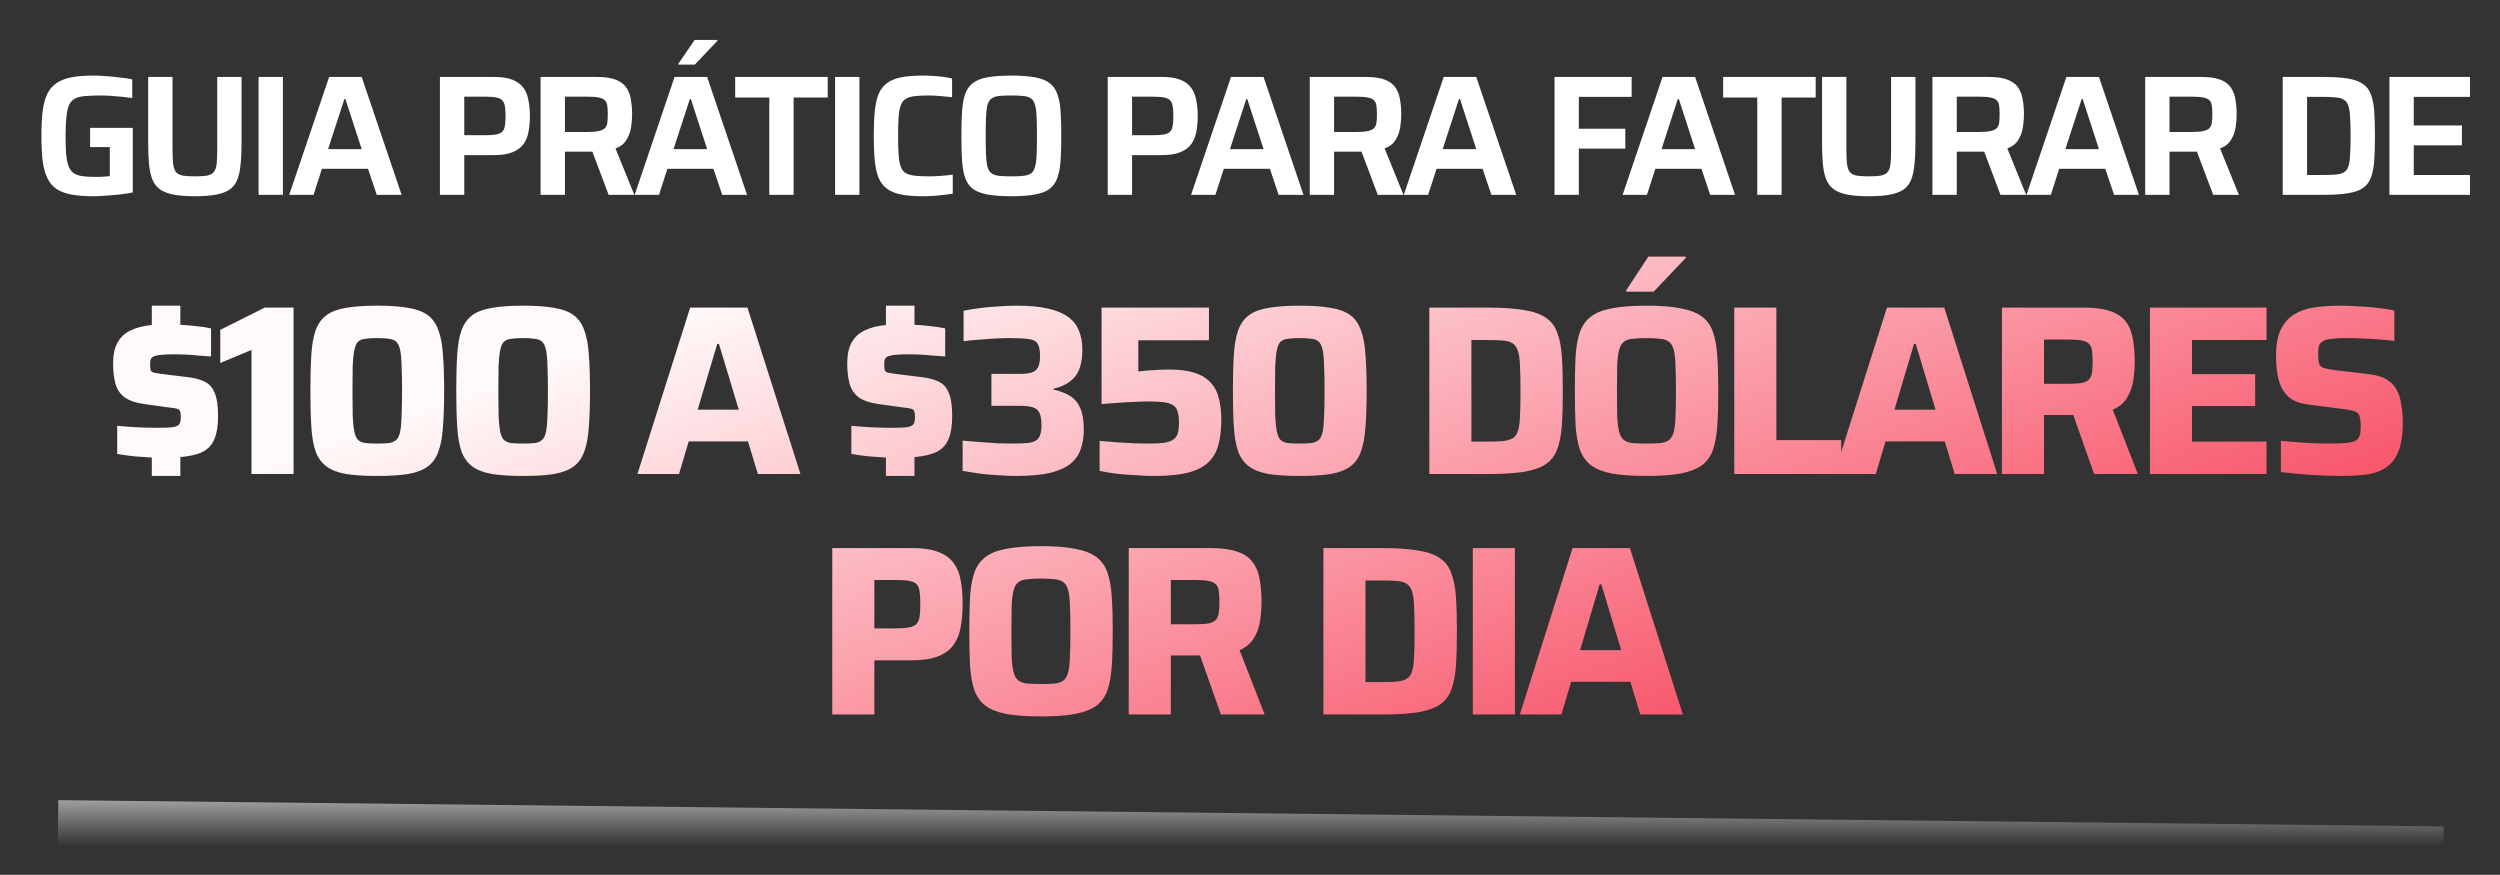
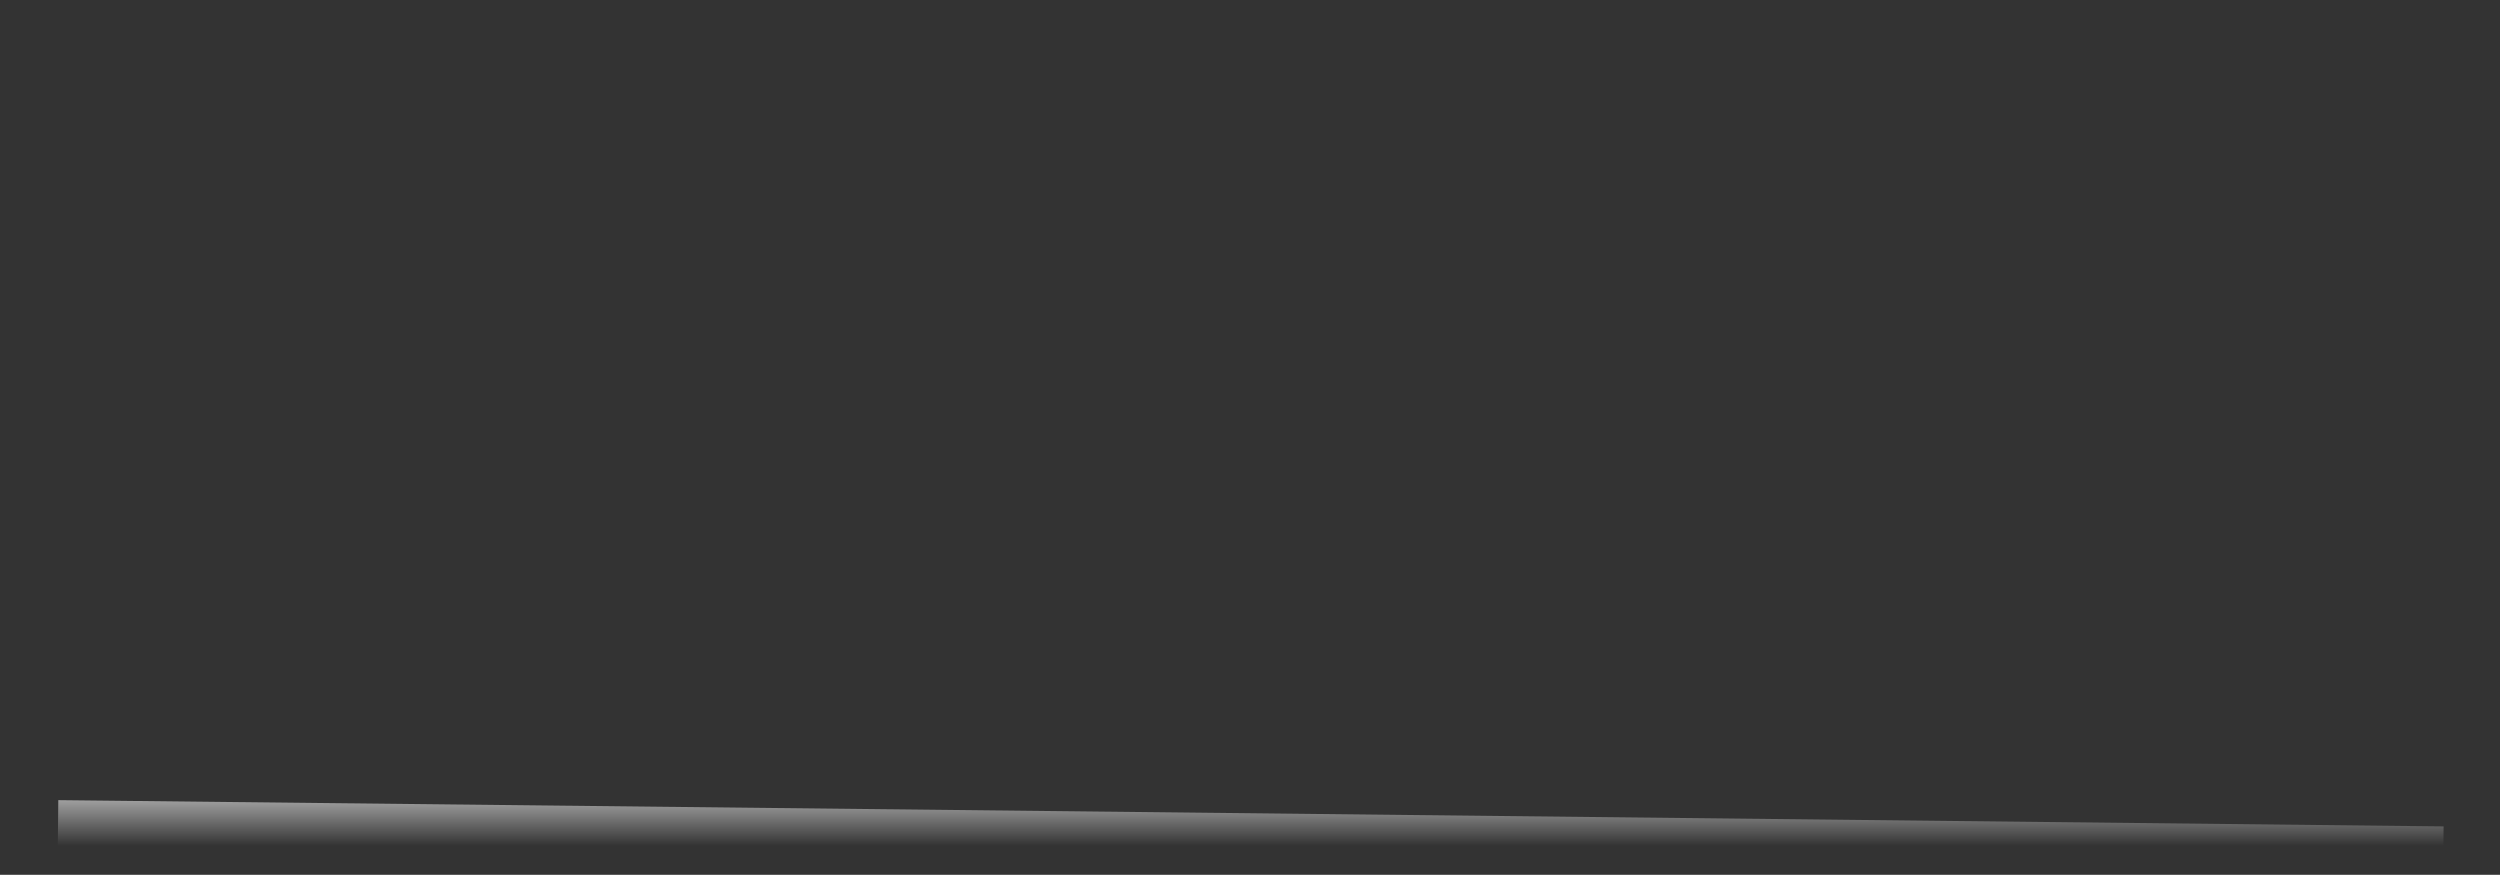
<svg xmlns="http://www.w3.org/2000/svg" width="1809" height="633" viewBox="0 0 1809 633" fill="none">
  <rect x="0" y="0" width="1809" height="633" fill="#333333" stroke="none" />
-   <path d="M67.427 141.992C61.227 141.992 55.936 141.579 51.555 140.752C47.256 139.925 43.66 138.561 40.767 136.66C37.956 134.676 35.766 132.031 34.195 128.724C32.624 125.417 31.508 121.284 30.847 116.324C30.268 111.281 29.979 105.288 29.979 98.344C29.979 91.4 30.268 85.448 30.847 80.488C31.508 75.445 32.624 71.271 34.195 67.964C35.848 64.657 38.08 62.053 40.891 60.152C43.784 58.168 47.38 56.763 51.679 55.936C55.977 55.109 61.227 54.696 67.427 54.696C70.155 54.696 73.172 54.82 76.479 55.068C79.868 55.316 83.216 55.647 86.523 56.06C89.829 56.391 92.888 56.845 95.699 57.424V70.94C92.805 70.527 89.995 70.196 87.267 69.948C84.539 69.7 82.059 69.493 79.827 69.328C77.595 69.163 75.735 69.08 74.247 69.08C69.535 69.08 65.608 69.204 62.467 69.452C59.325 69.617 56.763 70.155 54.779 71.064C52.795 71.973 51.266 73.461 50.191 75.528C49.199 77.595 48.496 80.488 48.083 84.208C47.669 87.845 47.463 92.557 47.463 98.344C47.463 103.469 47.587 107.768 47.835 111.24C48.166 114.712 48.703 117.564 49.447 119.796C50.273 122.028 51.431 123.764 52.919 125.004C54.489 126.161 56.474 126.947 58.871 127.36C61.351 127.773 64.409 127.98 68.047 127.98C69.37 127.98 70.734 127.98 72.139 127.98C73.627 127.897 74.991 127.815 76.231 127.732C77.553 127.649 78.628 127.567 79.455 127.484V106.404H65.195V92.516H96.071V139.264C93.26 139.843 90.119 140.339 86.647 140.752C83.175 141.083 79.785 141.372 76.479 141.62C73.172 141.868 70.155 141.992 67.427 141.992ZM141.076 141.992C135.041 141.992 129.999 141.62 125.948 140.876C121.897 140.132 118.632 138.933 116.152 137.28C113.672 135.627 111.771 133.312 110.448 130.336C109.208 127.36 108.34 123.64 107.844 119.176C107.431 114.629 107.224 109.215 107.224 102.932V55.688H124.832V107.396C124.832 111.777 124.956 115.332 125.204 118.06C125.535 120.705 126.155 122.731 127.064 124.136C128.056 125.541 129.668 126.492 131.9 126.988C134.132 127.401 137.191 127.608 141.076 127.608C144.961 127.608 147.979 127.401 150.128 126.988C152.36 126.492 153.972 125.541 154.964 124.136C155.956 122.731 156.576 120.705 156.824 118.06C157.072 115.332 157.196 111.777 157.196 107.396V55.688H174.804V102.932C174.804 109.215 174.556 114.629 174.06 119.176C173.647 123.64 172.82 127.36 171.58 130.336C170.34 133.312 168.48 135.627 166 137.28C163.52 138.933 160.255 140.132 156.204 140.876C152.153 141.62 147.111 141.992 141.076 141.992ZM187.11 141V55.688H204.718V141H187.11ZM209.264 141L238.156 55.688H261.716L290.608 141H272.628L266.304 122.152H232.948L226.872 141H209.264ZM237.412 107.892H261.716L249.936 71.684H249.192L237.412 107.892ZM318.337 141V55.688H357.893C363.184 55.688 367.482 56.349 370.789 57.672C374.178 58.995 376.782 60.896 378.601 63.376C380.42 65.773 381.66 68.708 382.321 72.18C383.065 75.652 383.437 79.579 383.437 83.96C383.437 88.011 383.106 91.772 382.445 95.244C381.866 98.633 380.668 101.609 378.849 104.172C377.03 106.735 374.385 108.719 370.913 110.124C367.524 111.529 363.018 112.232 357.397 112.232H335.945V141H318.337ZM335.945 97.848H350.453C354.008 97.848 356.818 97.683 358.885 97.352C360.952 96.939 362.481 96.236 363.473 95.244C364.465 94.252 365.085 92.847 365.333 91.028C365.664 89.209 365.829 86.853 365.829 83.96C365.829 81.067 365.664 78.711 365.333 76.892C365.085 75.073 364.465 73.668 363.473 72.676C362.564 71.601 361.117 70.899 359.133 70.568C357.149 70.155 354.421 69.948 350.949 69.948H335.945V97.848ZM391.182 141V55.688H431.978C437.517 55.688 441.939 56.308 445.246 57.548C448.635 58.788 451.198 60.607 452.934 63.004C454.67 65.319 455.827 68.171 456.406 71.56C457.067 74.867 457.398 78.587 457.398 82.72C457.398 85.613 457.15 88.713 456.654 92.02C456.158 95.327 455.042 98.385 453.306 101.196C451.653 104.007 449.007 106.073 445.37 107.396L459.01 141H440.41L427.514 106.776L431.854 109.132C431.275 109.38 430.573 109.545 429.746 109.628C429.002 109.711 428.134 109.752 427.142 109.752H408.79V141H391.182ZM408.79 95.492H424.91C428.382 95.492 431.11 95.285 433.094 94.872C435.078 94.459 436.566 93.797 437.558 92.888C438.55 91.896 439.17 90.615 439.418 89.044C439.666 87.391 439.79 85.283 439.79 82.72C439.79 80.157 439.666 78.049 439.418 76.396C439.17 74.743 438.591 73.461 437.682 72.552C436.773 71.643 435.285 70.981 433.218 70.568C431.234 70.155 428.506 69.948 425.034 69.948H408.79V95.492ZM459.231 141L488.123 55.688H511.683L540.575 141H522.595L516.271 122.152H482.915L476.839 141H459.231ZM487.379 107.892H511.683L499.903 71.684H499.159L487.379 107.892ZM490.851 46.76V46.14L502.631 28.904H519.123V29.524L502.755 46.76H490.851ZM556.649 141V70.568H531.972V55.688H598.933V70.568H574.257V141H556.649ZM604.268 141V55.688H621.876V141H604.268ZM667.839 141.992C661.556 141.992 656.307 141.579 652.091 140.752C647.875 139.925 644.444 138.52 641.799 136.536C639.153 134.552 637.128 131.907 635.723 128.6C634.4 125.293 633.491 121.16 632.995 116.2C632.499 111.24 632.251 105.288 632.251 98.344C632.251 91.4 632.499 85.448 632.995 80.488C633.491 75.528 634.4 71.395 635.723 68.088C637.128 64.781 639.153 62.136 641.799 60.152C644.444 58.168 647.875 56.763 652.091 55.936C656.307 55.109 661.556 54.696 667.839 54.696C670.236 54.696 672.716 54.779 675.279 54.944C677.924 55.109 680.445 55.357 682.843 55.688C685.24 56.019 687.265 56.391 688.919 56.804V70.32C686.687 70.072 684.537 69.865 682.471 69.7C680.404 69.452 678.461 69.287 676.643 69.204C674.907 69.121 673.419 69.08 672.179 69.08C667.963 69.08 664.491 69.245 661.763 69.576C659.035 69.907 656.844 70.609 655.191 71.684C653.62 72.676 652.463 74.247 651.719 76.396C650.975 78.463 650.479 81.273 650.231 84.828C649.983 88.383 649.859 92.888 649.859 98.344C649.859 103.717 649.983 108.223 650.231 111.86C650.479 115.415 650.975 118.267 651.719 120.416C652.463 122.483 653.62 124.053 655.191 125.128C656.844 126.12 659.035 126.781 661.763 127.112C664.491 127.443 667.963 127.608 672.179 127.608C674.907 127.608 677.883 127.484 681.107 127.236C684.331 126.988 687.1 126.699 689.415 126.368V140.132C687.596 140.463 685.447 140.752 682.967 141C680.487 141.331 677.924 141.579 675.279 141.744C672.716 141.909 670.236 141.992 667.839 141.992ZM731.735 141.992C724.791 141.992 719.045 141.579 714.499 140.752C710.035 139.925 706.521 138.561 703.959 136.66C701.396 134.676 699.536 132.031 698.379 128.724C697.221 125.335 696.477 121.16 696.147 116.2C695.816 111.24 695.651 105.288 695.651 98.344C695.651 91.4 695.816 85.448 696.147 80.488C696.477 75.528 697.221 71.395 698.379 68.088C699.536 64.699 701.396 62.053 703.959 60.152C706.521 58.168 710.035 56.763 714.499 55.936C719.045 55.109 724.791 54.696 731.735 54.696C738.679 54.696 744.383 55.109 748.847 55.936C753.393 56.763 756.948 58.168 759.511 60.152C762.073 62.053 763.933 64.699 765.091 68.088C766.331 71.395 767.116 75.528 767.447 80.488C767.777 85.448 767.943 91.4 767.943 98.344C767.943 105.288 767.777 111.24 767.447 116.2C767.116 121.16 766.331 125.335 765.091 128.724C763.933 132.031 762.073 134.676 759.511 136.66C756.948 138.561 753.393 139.925 748.847 140.752C744.383 141.579 738.679 141.992 731.735 141.992ZM731.735 127.608C735.372 127.608 738.307 127.484 740.539 127.236C742.853 126.988 744.672 126.409 745.995 125.5C747.317 124.591 748.268 123.103 748.847 121.036C749.508 118.969 749.921 116.117 750.087 112.48C750.252 108.843 750.335 104.131 750.335 98.344C750.335 92.557 750.252 87.845 750.087 84.208C749.921 80.571 749.508 77.719 748.847 75.652C748.268 73.585 747.317 72.097 745.995 71.188C744.672 70.279 742.853 69.7 740.539 69.452C738.307 69.204 735.372 69.08 731.735 69.08C728.18 69.08 725.245 69.204 722.931 69.452C720.699 69.7 718.921 70.279 717.599 71.188C716.276 72.097 715.284 73.585 714.623 75.652C714.044 77.719 713.672 80.571 713.507 84.208C713.341 87.845 713.259 92.557 713.259 98.344C713.259 104.131 713.341 108.843 713.507 112.48C713.672 116.117 714.044 118.969 714.623 121.036C715.284 123.103 716.276 124.591 717.599 125.5C718.921 126.409 720.699 126.988 722.931 127.236C725.245 127.484 728.18 127.608 731.735 127.608ZM801.559 141V55.688H841.115C846.406 55.688 850.705 56.349 854.011 57.672C857.401 58.995 860.005 60.896 861.823 63.376C863.642 65.773 864.882 68.708 865.543 72.18C866.287 75.652 866.659 79.579 866.659 83.96C866.659 88.011 866.329 91.772 865.667 95.244C865.089 98.633 863.89 101.609 862.071 104.172C860.253 106.735 857.607 108.719 854.135 110.124C850.746 111.529 846.241 112.232 840.619 112.232H819.167V141H801.559ZM819.167 97.848H833.675C837.23 97.848 840.041 97.683 842.107 97.352C844.174 96.939 845.703 96.236 846.695 95.244C847.687 94.252 848.307 92.847 848.555 91.028C848.886 89.209 849.051 86.853 849.051 83.96C849.051 81.067 848.886 78.711 848.555 76.892C848.307 75.073 847.687 73.668 846.695 72.676C845.786 71.601 844.339 70.899 842.355 70.568C840.371 70.155 837.643 69.948 834.171 69.948H819.167V97.848ZM861.858 141L890.75 55.688H914.31L943.202 141H925.222L918.898 122.152H885.542L879.466 141H861.858ZM890.006 107.892H914.31L902.53 71.684H901.786L890.006 107.892ZM947.734 141V55.688H988.53C994.069 55.688 998.491 56.308 1001.8 57.548C1005.19 58.788 1007.75 60.607 1009.49 63.004C1011.22 65.319 1012.38 68.171 1012.96 71.56C1013.62 74.867 1013.95 78.587 1013.95 82.72C1013.95 85.613 1013.7 88.713 1013.21 92.02C1012.71 95.327 1011.59 98.385 1009.86 101.196C1008.2 104.007 1005.56 106.073 1001.92 107.396L1015.56 141H996.962L984.066 106.776L988.406 109.132C987.827 109.38 987.125 109.545 986.298 109.628C985.554 109.711 984.686 109.752 983.694 109.752H965.342V141H947.734ZM965.342 95.492H981.462C984.934 95.492 987.662 95.285 989.646 94.872C991.63 94.459 993.118 93.797 994.11 92.888C995.102 91.896 995.722 90.615 995.97 89.044C996.218 87.391 996.342 85.283 996.342 82.72C996.342 80.157 996.218 78.049 995.97 76.396C995.722 74.743 995.143 73.461 994.234 72.552C993.325 71.643 991.837 70.981 989.77 70.568C987.786 70.155 985.058 69.948 981.586 69.948H965.342V95.492ZM1015.78 141L1044.67 55.688H1068.23L1097.13 141H1079.15L1072.82 122.152H1039.47L1033.39 141H1015.78ZM1043.93 107.892H1068.23L1056.45 71.684H1055.71L1043.93 107.892ZM1124.86 141V55.688H1180.66V70.072H1142.46V93.136H1176.07V107.52H1142.46V141H1124.86ZM1174.13 141L1203.03 55.688H1226.59L1255.48 141H1237.5L1231.17 122.152H1197.82L1191.74 141H1174.13ZM1202.28 107.892H1226.59L1214.81 71.684H1214.06L1202.28 107.892ZM1271.55 141V70.568H1246.88V55.688H1313.84V70.568H1289.16V141H1271.55ZM1352.28 141.992C1346.25 141.992 1341.2 141.62 1337.15 140.876C1333.1 140.132 1329.84 138.933 1327.36 137.28C1324.88 135.627 1322.97 133.312 1321.65 130.336C1320.41 127.36 1319.54 123.64 1319.05 119.176C1318.63 114.629 1318.43 109.215 1318.43 102.932V55.688H1336.04V107.396C1336.04 111.777 1336.16 115.332 1336.41 118.06C1336.74 120.705 1337.36 122.731 1338.27 124.136C1339.26 125.541 1340.87 126.492 1343.1 126.988C1345.34 127.401 1348.39 127.608 1352.28 127.608C1356.17 127.608 1359.18 127.401 1361.33 126.988C1363.56 126.492 1365.18 125.541 1366.17 124.136C1367.16 122.731 1367.78 120.705 1368.03 118.06C1368.28 115.332 1368.4 111.777 1368.4 107.396V55.688H1386.01V102.932C1386.01 109.215 1385.76 114.629 1385.26 119.176C1384.85 123.64 1384.02 127.36 1382.78 130.336C1381.54 133.312 1379.68 135.627 1377.2 137.28C1374.72 138.933 1371.46 140.132 1367.41 140.876C1363.36 141.62 1358.31 141.992 1352.28 141.992ZM1398.31 141V55.688H1439.11C1444.65 55.688 1449.07 56.308 1452.38 57.548C1455.77 58.788 1458.33 60.607 1460.07 63.004C1461.8 65.319 1462.96 68.171 1463.54 71.56C1464.2 74.867 1464.53 78.587 1464.53 82.72C1464.53 85.613 1464.28 88.713 1463.79 92.02C1463.29 95.327 1462.17 98.385 1460.44 101.196C1458.78 104.007 1456.14 106.073 1452.5 107.396L1466.14 141H1447.54L1434.65 106.776L1438.99 109.132C1438.41 109.38 1437.7 109.545 1436.88 109.628C1436.13 109.711 1435.27 109.752 1434.27 109.752H1415.92V141H1398.31ZM1415.92 95.492H1432.04C1435.51 95.492 1438.24 95.285 1440.23 94.872C1442.21 94.459 1443.7 93.797 1444.69 92.888C1445.68 91.896 1446.3 90.615 1446.55 89.044C1446.8 87.391 1446.92 85.283 1446.92 82.72C1446.92 80.157 1446.8 78.049 1446.55 76.396C1446.3 74.743 1445.72 73.461 1444.81 72.552C1443.9 71.643 1442.42 70.981 1440.35 70.568C1438.37 70.155 1435.64 69.948 1432.17 69.948H1415.92V95.492ZM1466.36 141L1495.25 55.688H1518.81L1547.71 141H1529.73L1523.4 122.152H1490.05L1483.97 141H1466.36ZM1494.51 107.892H1518.81L1507.03 71.684H1506.29L1494.51 107.892ZM1552.24 141V55.688H1593.03C1598.57 55.688 1603 56.308 1606.3 57.548C1609.69 58.788 1612.25 60.607 1613.99 63.004C1615.73 65.319 1616.88 68.171 1617.46 71.56C1618.12 74.867 1618.45 78.587 1618.45 82.72C1618.45 85.613 1618.21 88.713 1617.71 92.02C1617.21 95.327 1616.1 98.385 1614.36 101.196C1612.71 104.007 1610.06 106.073 1606.43 107.396L1620.07 141H1601.47L1588.57 106.776L1592.91 109.132C1592.33 109.38 1591.63 109.545 1590.8 109.628C1590.06 109.711 1589.19 109.752 1588.2 109.752H1569.85V141H1552.24ZM1569.85 95.492H1585.97C1589.44 95.492 1592.17 95.285 1594.15 94.872C1596.13 94.459 1597.62 93.797 1598.61 92.888C1599.61 91.896 1600.23 90.615 1600.47 89.044C1600.72 87.391 1600.85 85.283 1600.85 82.72C1600.85 80.157 1600.72 78.049 1600.47 76.396C1600.23 74.743 1599.65 73.461 1598.74 72.552C1597.83 71.643 1596.34 70.981 1594.27 70.568C1592.29 70.155 1589.56 69.948 1586.09 69.948H1569.85V95.492ZM1651.79 141V55.688H1680.81C1688.17 55.688 1694.16 56.06 1698.79 56.804C1703.5 57.548 1707.18 58.871 1709.82 60.772C1712.55 62.591 1714.49 65.153 1715.65 68.46C1716.89 71.684 1717.68 75.735 1718.01 80.612C1718.34 85.489 1718.5 91.4 1718.5 98.344C1718.5 105.288 1718.34 111.199 1718.01 116.076C1717.68 120.953 1716.89 125.045 1715.65 128.352C1714.49 131.576 1712.55 134.139 1709.82 136.04C1707.18 137.859 1703.5 139.14 1698.79 139.884C1694.16 140.628 1688.17 141 1680.81 141H1651.79ZM1669.4 126.616H1679.82C1683.87 126.616 1687.17 126.533 1689.74 126.368C1692.38 126.12 1694.45 125.583 1695.94 124.756C1697.51 123.929 1698.62 122.524 1699.28 120.54C1699.95 118.473 1700.36 115.663 1700.52 112.108C1700.77 108.553 1700.9 103.965 1700.9 98.344C1700.9 92.805 1700.77 88.259 1700.52 84.704C1700.36 81.067 1699.9 78.256 1699.16 76.272C1698.5 74.288 1697.38 72.883 1695.81 72.056C1694.32 71.147 1692.3 70.609 1689.74 70.444C1687.17 70.196 1683.87 70.072 1679.82 70.072H1669.4V126.616ZM1729 141V55.688H1787.28V70.072H1746.6V90.78H1781.45V105.164H1746.6V126.616H1787.28V141H1729Z" fill="white" />
-   <path d="M109.844 344.4V331.098C105.994 330.865 101.852 330.573 97.418 330.223C92.984 329.757 88.783 329.173 84.816 328.473V308.17C85.866 308.17 87.383 308.287 89.367 308.52C91.467 308.637 93.8 308.812 96.368 309.045C98.935 309.162 101.677 309.279 104.594 309.395C107.511 309.512 110.369 309.57 113.17 309.57C118.887 309.57 122.971 309.395 125.422 309.045C127.872 308.579 129.389 307.762 129.972 306.595C130.556 305.428 130.847 303.853 130.847 301.869C130.847 299.886 130.672 298.486 130.322 297.669C130.089 296.735 129.33 296.094 128.047 295.744C126.88 295.393 125.013 295.102 122.446 294.868L104.769 292.418C98.001 291.485 92.984 289.734 89.717 287.167C86.566 284.6 84.466 281.275 83.416 277.191C82.366 273.107 81.841 268.381 81.841 263.014C81.841 256.713 82.891 251.696 84.991 247.962C87.091 244.111 90.183 241.194 94.267 239.211C98.468 237.11 103.66 235.769 109.844 235.185V221.183H130.497V235.01C134.931 235.244 138.957 235.594 142.574 236.06C146.191 236.41 149.575 236.935 152.725 237.636V257.938C149.575 257.705 146.366 257.472 143.099 257.238C139.832 256.888 136.74 256.655 133.823 256.538C130.906 256.421 128.397 256.363 126.297 256.363C122.68 256.363 119.704 256.48 117.37 256.713C115.153 256.83 113.403 257.122 112.12 257.588C110.836 257.938 109.903 258.58 109.319 259.514C108.853 260.447 108.619 261.731 108.619 263.364C108.619 265.231 108.736 266.69 108.969 267.74C109.319 268.673 110.078 269.315 111.245 269.665C112.411 269.898 114.22 270.19 116.67 270.54L136.448 272.99C141.232 273.574 145.199 274.682 148.35 276.316C151.5 277.833 153.834 280.516 155.351 284.367C156.984 288.101 157.801 293.702 157.801 301.169C157.801 307.937 156.926 313.421 155.176 317.622C153.542 321.705 150.742 324.797 146.774 326.898C142.807 328.881 137.382 330.165 130.497 330.748V344.4H109.844ZM181.969 343V253.213L159.391 262.664V238.686L191.596 222.583H212.424V343H181.969ZM272.9 344.4C263.915 344.4 256.448 343.933 250.497 343C244.546 341.95 239.82 340.141 236.32 337.574C232.819 335.007 230.194 331.448 228.444 326.898C226.81 322.23 225.76 316.28 225.293 309.045C224.827 301.811 224.593 293.06 224.593 282.792C224.593 272.524 224.827 263.772 225.293 256.538C225.76 249.304 226.81 243.411 228.444 238.861C230.194 234.193 232.819 230.576 236.32 228.009C239.82 225.442 244.546 223.692 250.497 222.758C256.448 221.708 263.915 221.183 272.9 221.183C282.001 221.183 289.469 221.708 295.303 222.758C301.254 223.692 305.979 225.442 309.48 228.009C312.98 230.576 315.547 234.193 317.181 238.861C318.931 243.411 320.04 249.304 320.506 256.538C321.09 263.772 321.381 272.524 321.381 282.792C321.381 293.06 321.09 301.811 320.506 309.045C320.04 316.28 318.931 322.23 317.181 326.898C315.547 331.448 312.98 335.007 309.48 337.574C305.979 340.141 301.254 341.95 295.303 343C289.469 343.933 282.001 344.4 272.9 344.4ZM272.9 320.947C276.4 320.947 279.259 320.83 281.476 320.597C283.693 320.247 285.443 319.488 286.727 318.322C288.01 317.155 288.944 315.23 289.527 312.546C290.111 309.745 290.461 305.953 290.577 301.169C290.811 296.385 290.927 290.259 290.927 282.792C290.927 275.324 290.811 269.198 290.577 264.414C290.461 259.63 290.111 255.896 289.527 253.213C288.944 250.412 288.01 248.429 286.727 247.262C285.443 246.095 283.693 245.395 281.476 245.162C279.376 244.812 276.517 244.636 272.9 244.636C269.516 244.636 266.657 244.812 264.324 245.162C262.107 245.395 260.356 246.095 259.073 247.262C257.906 248.429 257.031 250.412 256.448 253.213C255.864 255.896 255.456 259.63 255.222 264.414C255.106 269.198 255.047 275.324 255.047 282.792C255.047 290.259 255.106 296.385 255.222 301.169C255.456 305.953 255.864 309.745 256.448 312.546C257.031 315.23 257.906 317.155 259.073 318.322C260.356 319.488 262.107 320.247 264.324 320.597C266.541 320.83 269.399 320.947 272.9 320.947ZM378.454 344.4C369.47 344.4 362.002 343.933 356.051 343C350.1 341.95 345.375 340.141 341.874 337.574C338.374 335.007 335.748 331.448 333.998 326.898C332.365 322.23 331.315 316.28 330.848 309.045C330.381 301.811 330.148 293.06 330.148 282.792C330.148 272.524 330.381 263.772 330.848 256.538C331.315 249.304 332.365 243.411 333.998 238.861C335.748 234.193 338.374 230.576 341.874 228.009C345.375 225.442 350.1 223.692 356.051 222.758C362.002 221.708 369.47 221.183 378.454 221.183C387.556 221.183 395.023 221.708 400.857 222.758C406.808 223.692 411.534 225.442 415.034 228.009C418.535 230.576 421.102 234.193 422.735 238.861C424.486 243.411 425.594 249.304 426.061 256.538C426.644 263.772 426.936 272.524 426.936 282.792C426.936 293.06 426.644 301.811 426.061 309.045C425.594 316.28 424.486 322.23 422.735 326.898C421.102 331.448 418.535 335.007 415.034 337.574C411.534 340.141 406.808 341.95 400.857 343C395.023 343.933 387.556 344.4 378.454 344.4ZM378.454 320.947C381.955 320.947 384.814 320.83 387.031 320.597C389.247 320.247 390.998 319.488 392.281 318.322C393.565 317.155 394.498 315.23 395.082 312.546C395.665 309.745 396.015 305.953 396.132 301.169C396.365 296.385 396.482 290.259 396.482 282.792C396.482 275.324 396.365 269.198 396.132 264.414C396.015 259.63 395.665 255.896 395.082 253.213C394.498 250.412 393.565 248.429 392.281 247.262C390.998 246.095 389.247 245.395 387.031 245.162C384.93 244.812 382.072 244.636 378.454 244.636C375.071 244.636 372.212 244.812 369.878 245.162C367.661 245.395 365.911 246.095 364.627 247.262C363.461 248.429 362.586 250.412 362.002 253.213C361.419 255.896 361.01 259.63 360.777 264.414C360.66 269.198 360.602 275.324 360.602 282.792C360.602 290.259 360.66 296.385 360.777 301.169C361.01 305.953 361.419 309.745 362.002 312.546C362.586 315.23 363.461 317.155 364.627 318.322C365.911 319.488 367.661 320.247 369.878 320.597C372.095 320.83 374.954 320.947 378.454 320.947ZM461.243 343L499.399 222.583H540.879L579.21 343H548.405L541.229 319.372H498.349L491.348 343H461.243ZM504.824 296.444H534.579L520.227 248.837H519.001L504.824 296.444ZM641.056 344.4V331.098C637.205 330.865 633.063 330.573 628.629 330.223C624.195 329.757 619.995 329.173 616.028 328.473V308.17C617.078 308.17 618.595 308.287 620.578 308.52C622.679 308.637 625.012 308.812 627.579 309.045C630.146 309.162 632.888 309.279 635.805 309.395C638.722 309.512 641.581 309.57 644.381 309.57C650.099 309.57 654.183 309.395 656.633 309.045C659.084 308.579 660.6 307.762 661.184 306.595C661.767 305.428 662.059 303.853 662.059 301.869C662.059 299.886 661.884 298.486 661.534 297.669C661.3 296.735 660.542 296.094 659.259 295.744C658.092 295.393 656.225 295.102 653.658 294.868L635.98 292.418C629.213 291.485 624.195 289.734 620.928 287.167C617.778 284.6 615.678 281.275 614.627 277.191C613.577 273.107 613.052 268.381 613.052 263.014C613.052 256.713 614.102 251.696 616.203 247.962C618.303 244.111 621.395 241.194 625.479 239.211C629.679 237.11 634.872 235.769 641.056 235.185V221.183H661.709V235.01C666.143 235.244 670.168 235.594 673.786 236.06C677.403 236.41 680.786 236.935 683.937 237.636V257.938C680.786 257.705 677.578 257.472 674.311 257.238C671.043 256.888 667.951 256.655 665.034 256.538C662.117 256.421 659.609 256.363 657.508 256.363C653.891 256.363 650.916 256.48 648.582 256.713C646.365 256.83 644.615 257.122 643.331 257.588C642.048 257.938 641.114 258.58 640.531 259.514C640.064 260.447 639.831 261.731 639.831 263.364C639.831 265.231 639.948 266.69 640.181 267.74C640.531 268.673 641.289 269.315 642.456 269.665C643.623 269.898 645.432 270.19 647.882 270.54L667.66 272.99C672.444 273.574 676.411 274.682 679.561 276.316C682.712 277.833 685.045 280.516 686.562 284.367C688.196 288.101 689.013 293.702 689.013 301.169C689.013 307.937 688.137 313.421 686.387 317.622C684.754 321.705 681.953 324.797 677.986 326.898C674.019 328.881 668.593 330.165 661.709 330.748V344.4H641.056ZM735.234 344.4C731.267 344.4 726.95 344.225 722.282 343.875C717.615 343.642 713.006 343.233 708.455 342.65C704.021 341.95 700.054 341.308 696.554 340.725V318.847C700.754 319.197 705.072 319.547 709.505 319.897C713.939 320.247 718.14 320.539 722.107 320.772C726.191 320.889 729.633 320.947 732.434 320.947C737.684 320.947 741.827 320.772 744.86 320.422C748.011 319.955 750.228 318.788 751.511 316.921C752.911 315.054 753.612 312.021 753.612 307.82C753.612 303.853 753.145 300.878 752.211 298.894C751.278 296.794 749.644 295.393 747.311 294.693C744.977 293.993 741.71 293.643 737.509 293.643H717.382V270.54H737.509C741.243 270.54 744.16 270.248 746.26 269.665C748.477 268.965 750.053 267.74 750.986 265.989C752.036 264.122 752.561 261.322 752.561 257.588C752.561 253.388 751.978 250.412 750.811 248.662C749.644 246.795 747.486 245.687 744.335 245.337C741.185 244.87 736.634 244.636 730.683 244.636C727.3 244.636 723.566 244.753 719.482 244.987C715.515 245.22 711.547 245.512 707.58 245.862C703.73 246.095 700.288 246.445 697.254 246.912V224.859C700.638 224.159 704.546 223.517 708.98 222.934C713.531 222.35 718.082 221.942 722.632 221.708C727.3 221.358 731.558 221.183 735.409 221.183C744.627 221.183 752.27 221.883 758.337 223.284C764.521 224.684 769.422 226.726 773.039 229.409C776.656 232.093 779.223 235.419 780.74 239.386C782.374 243.236 783.191 247.729 783.191 252.863C783.191 261.614 781.44 268.148 777.94 272.465C774.439 276.783 769.247 279.7 762.363 281.217V281.917C767.03 282.967 770.997 284.484 774.264 286.467C777.531 288.451 779.982 291.368 781.615 295.218C783.366 299.069 784.241 304.261 784.241 310.796C784.241 315.813 783.541 320.422 782.14 324.622C780.857 328.706 778.465 332.265 774.964 335.299C771.464 338.216 766.505 340.491 760.087 342.125C753.67 343.642 745.385 344.4 735.234 344.4ZM834.717 344.4C830.867 344.4 826.608 344.225 821.941 343.875C817.273 343.642 812.664 343.292 808.114 342.825C803.563 342.242 799.421 341.541 795.687 340.725V319.022C799.771 319.372 803.971 319.722 808.289 320.072C812.723 320.305 816.923 320.539 820.89 320.772C824.858 320.889 828.3 320.947 831.217 320.947C835.884 320.947 839.618 320.772 842.418 320.422C845.219 319.955 847.377 319.197 848.894 318.147C850.528 317.096 851.636 315.58 852.22 313.596C852.803 311.496 853.095 308.87 853.095 305.72C853.095 302.336 852.745 299.652 852.045 297.669C851.461 295.568 850.353 294.052 848.719 293.118C847.086 292.068 844.81 291.368 841.893 291.018C838.976 290.668 835.242 290.493 830.692 290.493C827.658 290.493 824.158 290.609 820.19 290.843C816.223 290.96 812.256 291.193 808.289 291.543C804.322 291.776 800.588 292.068 797.087 292.418V222.583H874.798V246.212H823.691V268.79C825.674 268.556 827.95 268.323 830.517 268.09C833.2 267.856 835.884 267.681 838.568 267.565C841.252 267.448 843.702 267.39 845.919 267.39C853.503 267.39 859.746 268.206 864.646 269.84C869.547 271.474 873.398 273.866 876.198 277.016C878.998 280.05 880.924 283.784 881.974 288.217C883.141 292.651 883.724 297.785 883.724 303.62C883.724 310.737 883.024 316.863 881.624 321.997C880.224 327.131 877.715 331.39 874.098 334.774C870.597 338.041 865.638 340.491 859.221 342.125C852.92 343.642 844.752 344.4 834.717 344.4ZM940.432 344.4C931.447 344.4 923.98 343.933 918.029 343C912.078 341.95 907.352 340.141 903.852 337.574C900.351 335.007 897.726 331.448 895.976 326.898C894.342 322.23 893.292 316.28 892.825 309.045C892.359 301.811 892.125 293.06 892.125 282.792C892.125 272.524 892.359 263.772 892.825 256.538C893.292 249.304 894.342 243.411 895.976 238.861C897.726 234.193 900.351 230.576 903.852 228.009C907.352 225.442 912.078 223.692 918.029 222.758C923.98 221.708 931.447 221.183 940.432 221.183C949.533 221.183 957.001 221.708 962.835 222.758C968.786 223.692 973.511 225.442 977.012 228.009C980.512 230.576 983.079 234.193 984.713 238.861C986.463 243.411 987.572 249.304 988.038 256.538C988.622 263.772 988.914 272.524 988.914 282.792C988.914 293.06 988.622 301.811 988.038 309.045C987.572 316.28 986.463 322.23 984.713 326.898C983.079 331.448 980.512 335.007 977.012 337.574C973.511 340.141 968.786 341.95 962.835 343C957.001 343.933 949.533 344.4 940.432 344.4ZM940.432 320.947C943.932 320.947 946.791 320.83 949.008 320.597C951.225 320.247 952.975 319.488 954.259 318.322C955.542 317.155 956.476 315.23 957.059 312.546C957.643 309.745 957.993 305.953 958.109 301.169C958.343 296.385 958.459 290.259 958.459 282.792C958.459 275.324 958.343 269.198 958.109 264.414C957.993 259.63 957.643 255.896 957.059 253.213C956.476 250.412 955.542 248.429 954.259 247.262C952.975 246.095 951.225 245.395 949.008 245.162C946.908 244.812 944.049 244.636 940.432 244.636C937.048 244.636 934.189 244.812 931.856 245.162C929.639 245.395 927.889 246.095 926.605 247.262C925.438 248.429 924.563 250.412 923.98 253.213C923.396 255.896 922.988 259.63 922.754 264.414C922.638 269.198 922.579 275.324 922.579 282.792C922.579 290.259 922.638 296.385 922.754 301.169C922.988 305.953 923.396 309.745 923.98 312.546C924.563 315.23 925.438 317.155 926.605 318.322C927.889 319.488 929.639 320.247 931.856 320.597C934.073 320.83 936.931 320.947 940.432 320.947ZM1034.25 343V222.583H1076.43C1087.16 222.583 1095.91 223.167 1102.68 224.334C1109.45 225.384 1114.76 227.251 1118.61 229.934C1122.46 232.501 1125.2 236.119 1126.84 240.786C1128.59 245.337 1129.69 251.054 1130.16 257.938C1130.63 264.823 1130.86 273.107 1130.86 282.792C1130.86 292.476 1130.63 300.761 1130.16 307.645C1129.69 314.529 1128.59 320.305 1126.84 324.973C1125.2 329.523 1122.46 333.14 1118.61 335.824C1114.76 338.391 1109.45 340.258 1102.68 341.425C1095.91 342.475 1087.16 343 1076.43 343H1034.25ZM1064.7 319.547H1075.73C1080.51 319.547 1084.42 319.43 1087.45 319.197C1090.49 318.847 1092.88 318.147 1094.63 317.096C1096.5 315.93 1097.78 314.063 1098.48 311.496C1099.3 308.812 1099.76 305.195 1099.88 300.644C1100.11 295.977 1100.23 290.026 1100.23 282.792C1100.23 275.557 1100.11 269.665 1099.88 265.114C1099.76 260.447 1099.3 256.83 1098.48 254.263C1097.66 251.579 1096.38 249.654 1094.63 248.487C1092.88 247.32 1090.49 246.62 1087.45 246.387C1084.42 246.153 1080.51 246.037 1075.73 246.037H1064.7V319.547ZM1191.37 344.4C1181.22 344.4 1172.88 343.817 1166.34 342.65C1159.93 341.366 1154.91 339.383 1151.29 336.699C1147.67 333.899 1144.99 330.165 1143.24 325.498C1141.61 320.714 1140.56 314.821 1140.09 307.82C1139.74 300.819 1139.57 292.476 1139.57 282.792C1139.57 273.107 1139.74 264.764 1140.09 257.763C1140.56 250.762 1141.61 244.928 1143.24 240.261C1144.99 235.477 1147.67 231.743 1151.29 229.059C1154.91 226.259 1159.93 224.275 1166.34 223.109C1172.88 221.825 1181.22 221.183 1191.37 221.183C1201.41 221.183 1209.63 221.825 1216.05 223.109C1222.59 224.275 1227.72 226.259 1231.45 229.059C1235.19 231.743 1237.87 235.477 1239.5 240.261C1241.14 244.928 1242.19 250.762 1242.65 257.763C1243.12 264.764 1243.35 273.107 1243.35 282.792C1243.35 292.476 1243.12 300.819 1242.65 307.82C1242.19 314.821 1241.14 320.714 1239.5 325.498C1237.87 330.165 1235.19 333.899 1231.45 336.699C1227.72 339.383 1222.59 341.366 1216.05 342.65C1209.63 343.817 1201.41 344.4 1191.37 344.4ZM1191.37 320.947C1195.57 320.947 1198.96 320.83 1201.52 320.597C1204.21 320.247 1206.31 319.488 1207.82 318.322C1209.34 317.038 1210.45 315.054 1211.15 312.371C1211.85 309.687 1212.26 305.953 1212.38 301.169C1212.61 296.385 1212.73 290.259 1212.73 282.792C1212.73 275.324 1212.61 269.198 1212.38 264.414C1212.26 259.63 1211.85 255.896 1211.15 253.213C1210.45 250.529 1209.34 248.604 1207.82 247.437C1206.31 246.153 1204.21 245.395 1201.52 245.162C1198.96 244.812 1195.57 244.636 1191.37 244.636C1187.29 244.636 1183.9 244.812 1181.22 245.162C1178.54 245.395 1176.44 246.153 1174.92 247.437C1173.4 248.604 1172.3 250.529 1171.59 253.213C1170.89 255.896 1170.43 259.63 1170.19 264.414C1170.08 269.198 1170.02 275.324 1170.02 282.792C1170.02 290.259 1170.08 296.385 1170.19 301.169C1170.43 305.953 1170.89 309.687 1171.59 312.371C1172.3 315.054 1173.4 317.038 1174.92 318.322C1176.44 319.488 1178.54 320.247 1181.22 320.597C1183.9 320.83 1187.29 320.947 1191.37 320.947ZM1176.67 211.032V210.157L1192.77 185.653H1219.9V186.529L1196.62 211.032H1176.67ZM1254.93 343V222.583H1285.38V318.497H1332.29V343H1254.93ZM1327.24 343L1365.39 222.583H1406.87L1445.2 343H1414.4L1407.22 319.372H1364.34L1357.34 343H1327.24ZM1370.82 296.444H1400.57L1386.22 248.837H1384.99L1370.82 296.444ZM1448.6 343V222.583H1508.29C1516.1 222.583 1522.41 223.459 1527.19 225.209C1532.09 226.842 1535.77 229.351 1538.22 232.735C1540.78 236.002 1542.47 240.086 1543.29 244.987C1544.22 249.771 1544.69 255.255 1544.69 261.439C1544.69 265.989 1544.34 270.598 1543.64 275.266C1542.94 279.816 1541.42 284.017 1539.09 287.867C1536.87 291.601 1533.43 294.46 1528.76 296.444L1546.97 343H1515.29L1498.31 294.868L1506.01 299.069C1504.96 299.652 1503.85 300.002 1502.69 300.119C1501.64 300.236 1500.29 300.294 1498.66 300.294H1479.06V343H1448.6ZM1479.06 277.716H1496.56C1500.53 277.716 1503.68 277.541 1506.01 277.191C1508.46 276.724 1510.27 275.907 1511.44 274.741C1512.6 273.574 1513.36 271.94 1513.71 269.84C1514.06 267.74 1514.24 265.056 1514.24 261.789C1514.24 258.405 1514.06 255.663 1513.71 253.563C1513.48 251.462 1512.78 249.887 1511.61 248.837C1510.56 247.67 1508.81 246.853 1506.36 246.387C1504.03 245.92 1500.76 245.687 1496.56 245.687H1479.06V277.716ZM1555.7 343V222.583H1640.06V246.037H1586.15V270.715H1631.83V293.818H1586.15V319.547H1640.06V343H1555.7ZM1695.44 344.4C1690.78 344.4 1685.7 344.284 1680.22 344.05C1674.85 343.817 1669.54 343.467 1664.29 343C1659.15 342.533 1654.55 342.067 1650.46 341.6V319.022C1654.78 319.372 1659.1 319.722 1663.41 320.072C1667.85 320.422 1672.05 320.655 1676.02 320.772C1679.98 320.889 1683.31 320.947 1685.99 320.947C1691.59 320.947 1695.85 320.772 1698.77 320.422C1701.69 319.955 1703.84 319.313 1705.24 318.497C1706.18 317.68 1706.82 316.805 1707.17 315.871C1707.64 314.938 1707.93 313.829 1708.04 312.546C1708.16 311.262 1708.22 309.804 1708.22 308.17C1708.22 305.72 1708.04 303.795 1707.69 302.394C1707.46 300.878 1706.88 299.711 1705.94 298.894C1705.13 298.077 1703.84 297.494 1702.09 297.144C1700.34 296.677 1698.07 296.269 1695.27 295.919L1670.59 292.768C1665.81 292.185 1661.9 291.018 1658.86 289.268C1655.83 287.401 1653.44 284.95 1651.69 281.917C1649.94 278.883 1648.71 275.324 1648.01 271.24C1647.31 267.04 1646.96 262.372 1646.96 257.238C1646.96 249.304 1648.13 243.003 1650.46 238.336C1652.8 233.552 1656 229.934 1660.09 227.484C1664.29 224.917 1669.13 223.225 1674.62 222.408C1680.22 221.592 1686.28 221.183 1692.82 221.183C1697.49 221.183 1702.33 221.358 1707.34 221.708C1712.36 221.942 1717.09 222.35 1721.52 222.934C1725.96 223.4 1729.63 223.984 1732.55 224.684V246.737C1729.63 246.27 1726.19 245.92 1722.22 245.687C1718.37 245.337 1714.35 245.103 1710.15 244.987C1705.94 244.753 1701.98 244.636 1698.24 244.636C1693.69 244.636 1690.08 244.812 1687.39 245.162C1684.71 245.395 1682.61 245.92 1681.09 246.737C1679.46 247.67 1678.41 248.895 1677.94 250.412C1677.59 251.929 1677.42 253.854 1677.42 256.188C1677.42 259.105 1677.65 261.38 1678.12 263.014C1678.58 264.531 1679.63 265.581 1681.27 266.164C1682.9 266.748 1685.41 267.273 1688.79 267.74L1712.77 270.54C1716.04 270.89 1719.01 271.474 1721.7 272.29C1724.5 273.107 1727.01 274.391 1729.22 276.141C1731.56 277.891 1733.48 280.4 1735 283.667C1735.82 285.184 1736.46 287.051 1736.92 289.268C1737.39 291.368 1737.8 293.818 1738.15 296.619C1738.5 299.419 1738.67 302.569 1738.67 306.07C1738.67 312.954 1737.97 318.788 1736.57 323.572C1735.17 328.24 1733.19 331.973 1730.62 334.774C1728.06 337.458 1724.96 339.558 1721.35 341.075C1717.73 342.475 1713.7 343.35 1709.27 343.7C1704.95 344.167 1700.34 344.4 1695.44 344.4ZM602.229 517V396.583H660.162C667.863 396.583 674.105 397.517 678.889 399.384C683.673 401.134 687.349 403.759 689.916 407.26C692.483 410.644 694.233 414.844 695.166 419.862C696.1 424.879 696.567 430.655 696.567 437.189C696.567 443.14 696.1 448.624 695.166 453.641C694.35 458.542 692.658 462.801 690.091 466.418C687.64 470.035 683.965 472.836 679.064 474.819C674.164 476.803 667.688 477.795 659.637 477.795H632.683V517H602.229ZM632.683 454.691H647.91C652.111 454.691 655.378 454.458 657.711 453.991C660.162 453.525 661.97 452.708 663.137 451.541C664.304 450.257 665.062 448.507 665.412 446.29C665.762 443.957 665.937 440.923 665.937 437.189C665.937 433.455 665.762 430.421 665.412 428.088C665.179 425.754 664.479 424.004 663.312 422.837C662.145 421.554 660.395 420.737 658.061 420.387C655.728 419.92 652.519 419.687 648.435 419.687H632.683V454.691ZM753.201 518.4C743.049 518.4 734.706 517.817 728.172 516.65C721.755 515.366 716.737 513.383 713.12 510.699C709.503 507.899 706.819 504.165 705.069 499.498C703.435 494.714 702.385 488.821 701.919 481.82C701.568 474.819 701.393 466.476 701.393 456.792C701.393 447.107 701.568 438.764 701.919 431.763C702.385 424.762 703.435 418.928 705.069 414.261C706.819 409.477 709.503 405.743 713.12 403.059C716.737 400.259 721.755 398.275 728.172 397.109C734.706 395.825 743.049 395.183 753.201 395.183C763.235 395.183 771.461 395.825 777.879 397.109C784.413 398.275 789.547 400.259 793.281 403.059C797.015 405.743 799.699 409.477 801.332 414.261C802.966 418.928 804.016 424.762 804.483 431.763C804.949 438.764 805.183 447.107 805.183 456.792C805.183 466.476 804.949 474.819 804.483 481.82C804.016 488.821 802.966 494.714 801.332 499.498C799.699 504.165 797.015 507.899 793.281 510.699C789.547 513.383 784.413 515.366 777.879 516.65C771.461 517.817 763.235 518.4 753.201 518.4ZM753.201 494.947C757.401 494.947 760.785 494.83 763.352 494.597C766.036 494.247 768.136 493.488 769.653 492.322C771.17 491.038 772.278 489.054 772.978 486.371C773.678 483.687 774.087 479.953 774.203 475.169C774.437 470.385 774.554 464.259 774.554 456.792C774.554 449.324 774.437 443.198 774.203 438.414C774.087 433.63 773.678 429.896 772.978 427.213C772.278 424.529 771.17 422.604 769.653 421.437C768.136 420.153 766.036 419.395 763.352 419.162C760.785 418.812 757.401 418.636 753.201 418.636C749.117 418.636 745.733 418.812 743.049 419.162C740.365 419.395 738.265 420.153 736.748 421.437C735.231 422.604 734.123 424.529 733.423 427.213C732.723 429.896 732.256 433.63 732.023 438.414C731.906 443.198 731.848 449.324 731.848 456.792C731.848 464.259 731.906 470.385 732.023 475.169C732.256 479.953 732.723 483.687 733.423 486.371C734.123 489.054 735.231 491.038 736.748 492.322C738.265 493.488 740.365 494.247 743.049 494.597C745.733 494.83 749.117 494.947 753.201 494.947ZM816.756 517V396.583H876.439C884.257 396.583 890.558 397.459 895.342 399.209C900.243 400.842 903.918 403.351 906.368 406.735C908.936 410.002 910.627 414.086 911.444 418.987C912.378 423.771 912.844 429.255 912.844 435.439C912.844 439.989 912.494 444.598 911.794 449.266C911.094 453.816 909.577 458.017 907.244 461.867C905.027 465.601 901.584 468.46 896.917 470.444L915.12 517H883.44L866.463 468.868L874.164 473.069C873.114 473.652 872.005 474.002 870.839 474.119C869.788 474.236 868.447 474.294 866.813 474.294H847.21V517H816.756ZM847.21 451.716H864.713C868.68 451.716 871.83 451.541 874.164 451.191C876.614 450.724 878.423 449.907 879.59 448.741C880.757 447.574 881.515 445.94 881.865 443.84C882.215 441.74 882.39 439.056 882.39 435.789C882.39 432.405 882.215 429.663 881.865 427.563C881.632 425.462 880.932 423.887 879.765 422.837C878.715 421.67 876.964 420.853 874.514 420.387C872.18 419.92 868.913 419.687 864.713 419.687H847.21V451.716ZM957.616 517V396.583H999.797C1010.53 396.583 1019.28 397.167 1026.05 398.334C1032.82 399.384 1038.13 401.251 1041.98 403.934C1045.83 406.501 1048.57 410.119 1050.2 414.786C1051.95 419.337 1053.06 425.054 1053.53 431.938C1054 438.823 1054.23 447.107 1054.23 456.792C1054.23 466.476 1054 474.761 1053.53 481.645C1053.06 488.529 1051.95 494.305 1050.2 498.973C1048.57 503.523 1045.83 507.14 1041.98 509.824C1038.13 512.391 1032.82 514.258 1026.05 515.425C1019.28 516.475 1010.53 517 999.797 517H957.616ZM988.071 493.547H999.097C1003.88 493.547 1007.79 493.43 1010.82 493.197C1013.86 492.847 1016.25 492.147 1018 491.096C1019.87 489.93 1021.15 488.063 1021.85 485.496C1022.67 482.812 1023.13 479.195 1023.25 474.644C1023.48 469.977 1023.6 464.026 1023.6 456.792C1023.6 449.557 1023.48 443.665 1023.25 439.114C1023.13 434.447 1022.67 430.83 1021.85 428.263C1021.03 425.579 1019.75 423.654 1018 422.487C1016.25 421.32 1013.86 420.62 1010.82 420.387C1007.79 420.153 1003.88 420.037 999.097 420.037H988.071V493.547ZM1065.73 517V396.583H1096.19V517H1065.73ZM1099.76 517L1137.91 396.583H1179.39L1217.72 517H1186.92L1179.74 493.372H1136.86L1129.86 517H1099.76ZM1143.34 470.444H1173.09L1158.74 422.837H1157.51L1143.34 470.444Z" fill="url(#paint0_linear_1491_2805)" />
  <path d="M1768 615L42 596" stroke="url(#paint1_linear_1491_2805)" stroke-width="34.033" />
  <defs>
    <linearGradient id="paint0_linear_1491_2805" x1="858.472" y1="918.732" x2="594.72" y2="190.781" gradientUnits="userSpaceOnUse">
      <stop stop-color="#F40A29" />
      <stop offset="1" stop-color="#FFF9F9" />
    </linearGradient>
    <linearGradient id="paint1_linear_1491_2805" x1="973.056" y1="549.45" x2="973.056" y2="612.15" gradientUnits="userSpaceOnUse">
      <stop stop-color="white" />
      <stop offset="1" stop-color="white" stop-opacity="0" />
    </linearGradient>
  </defs>
</svg>